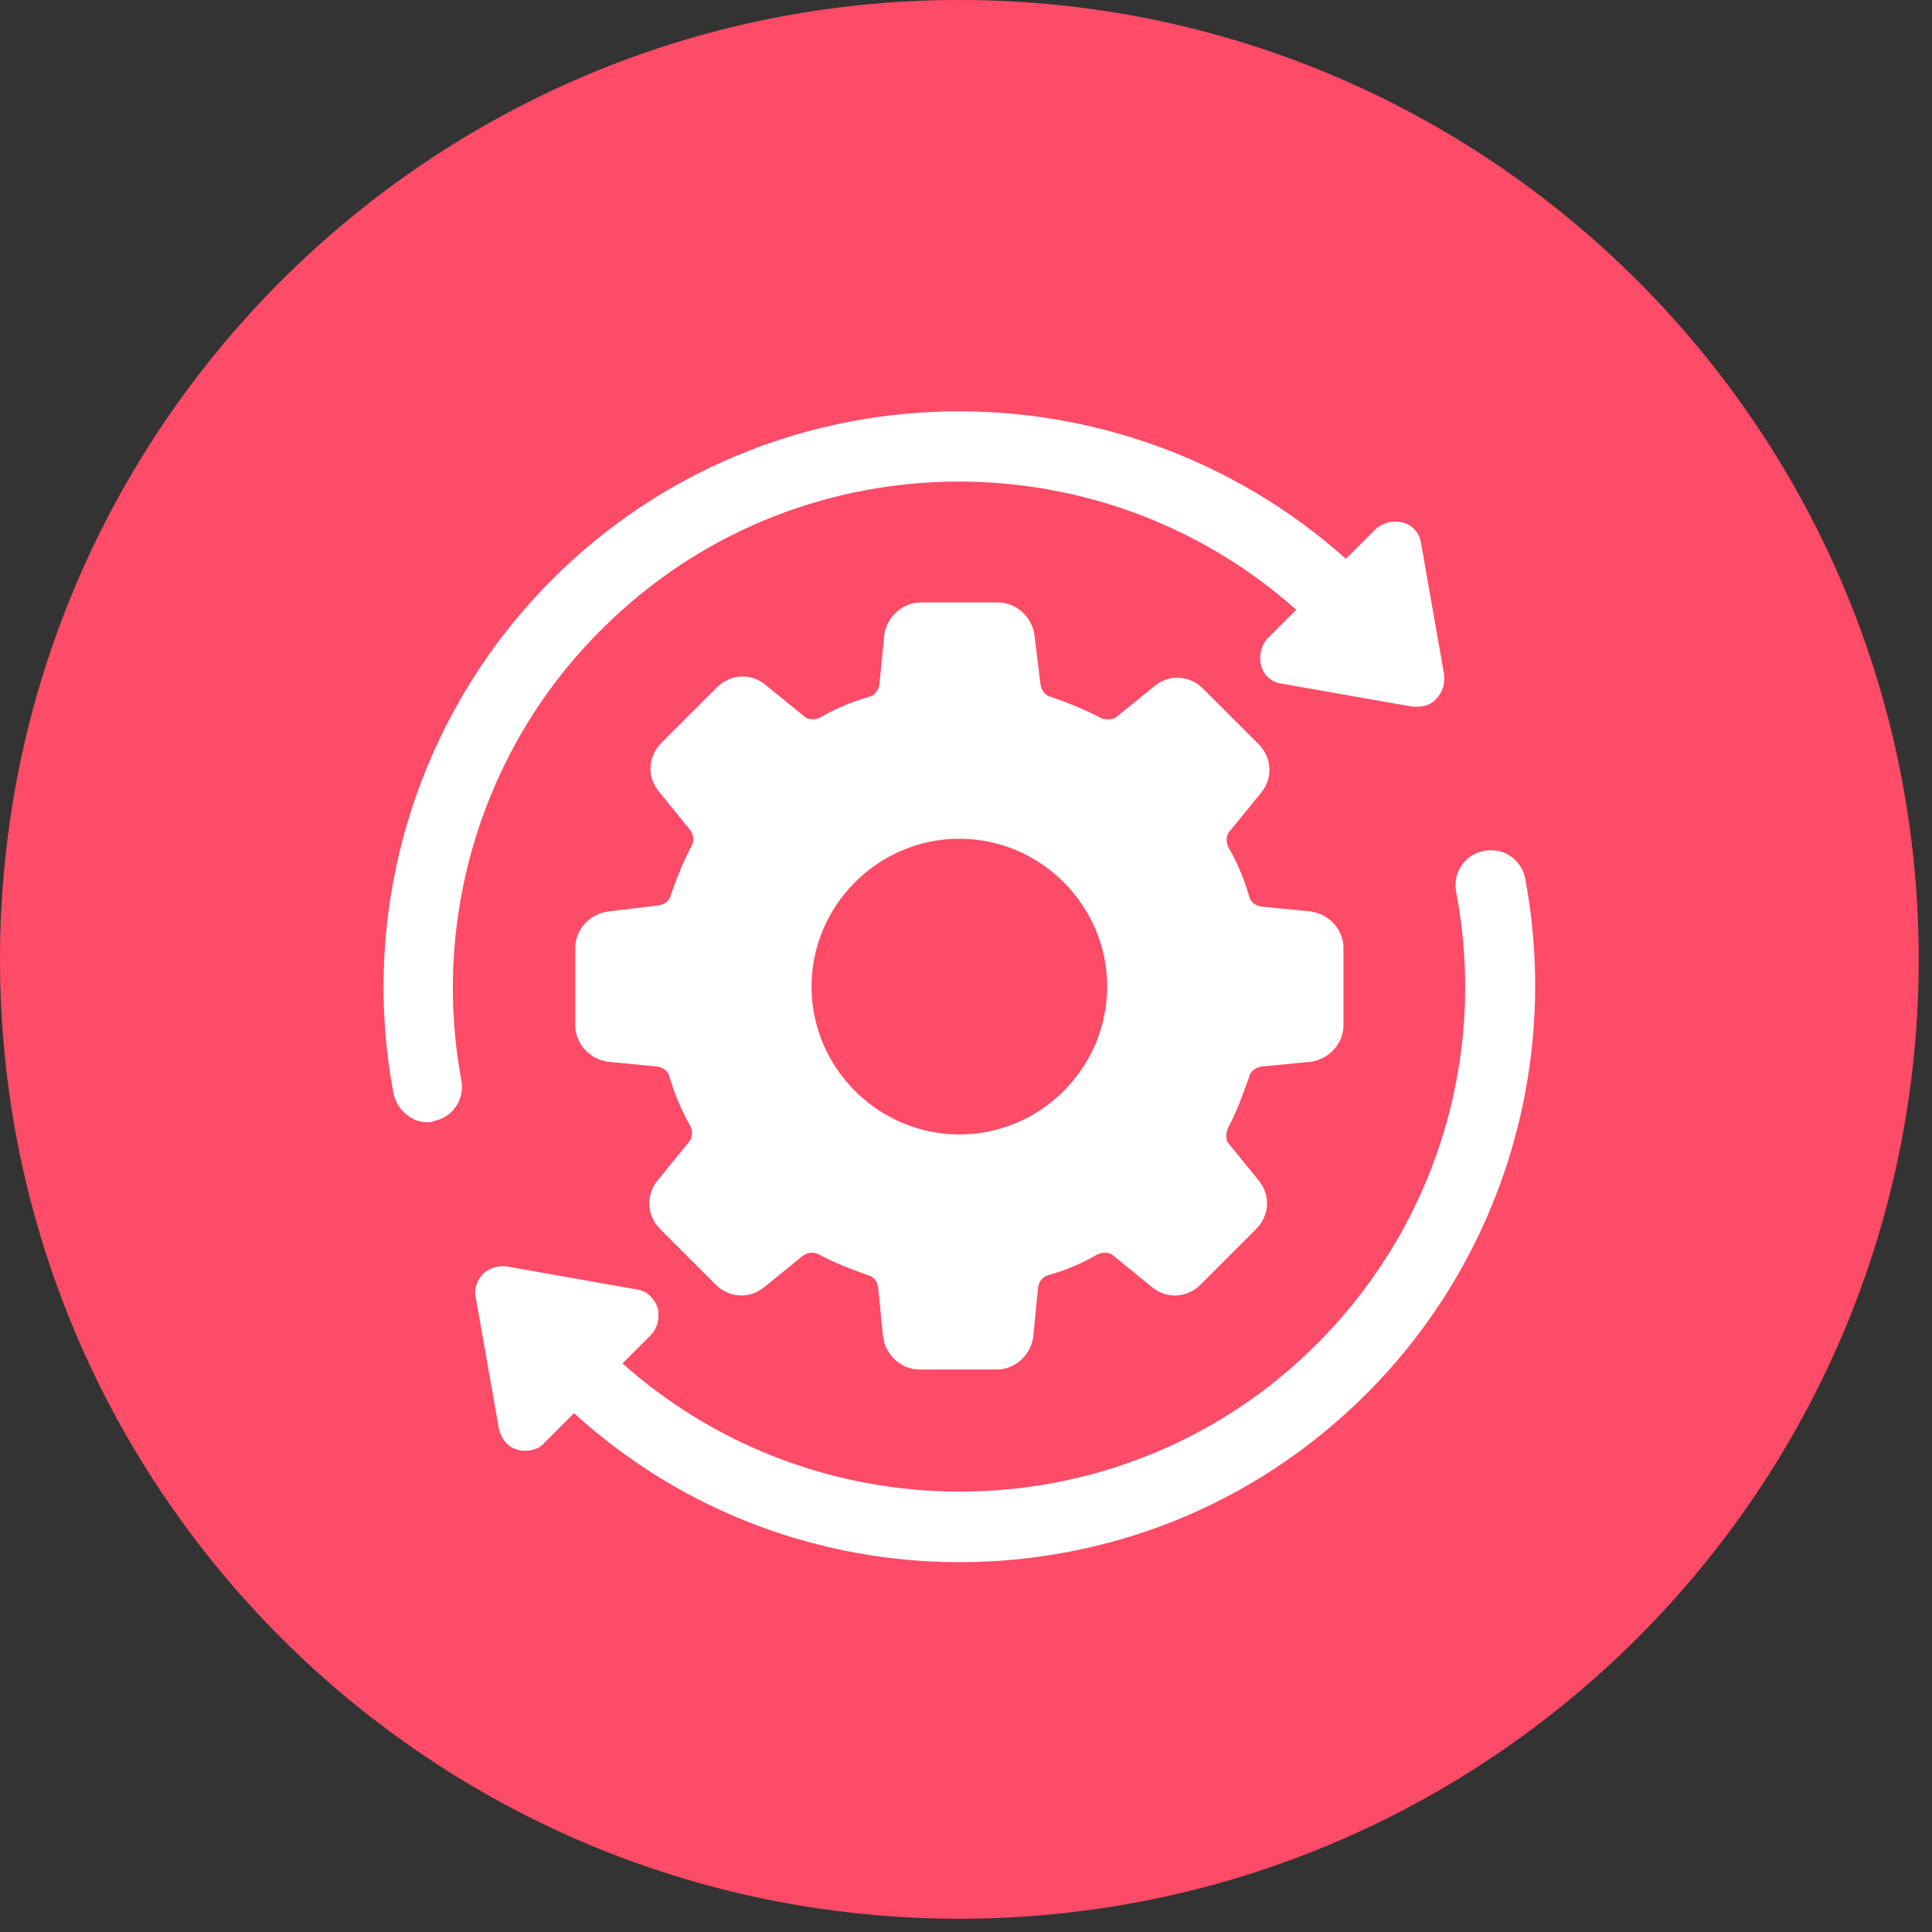
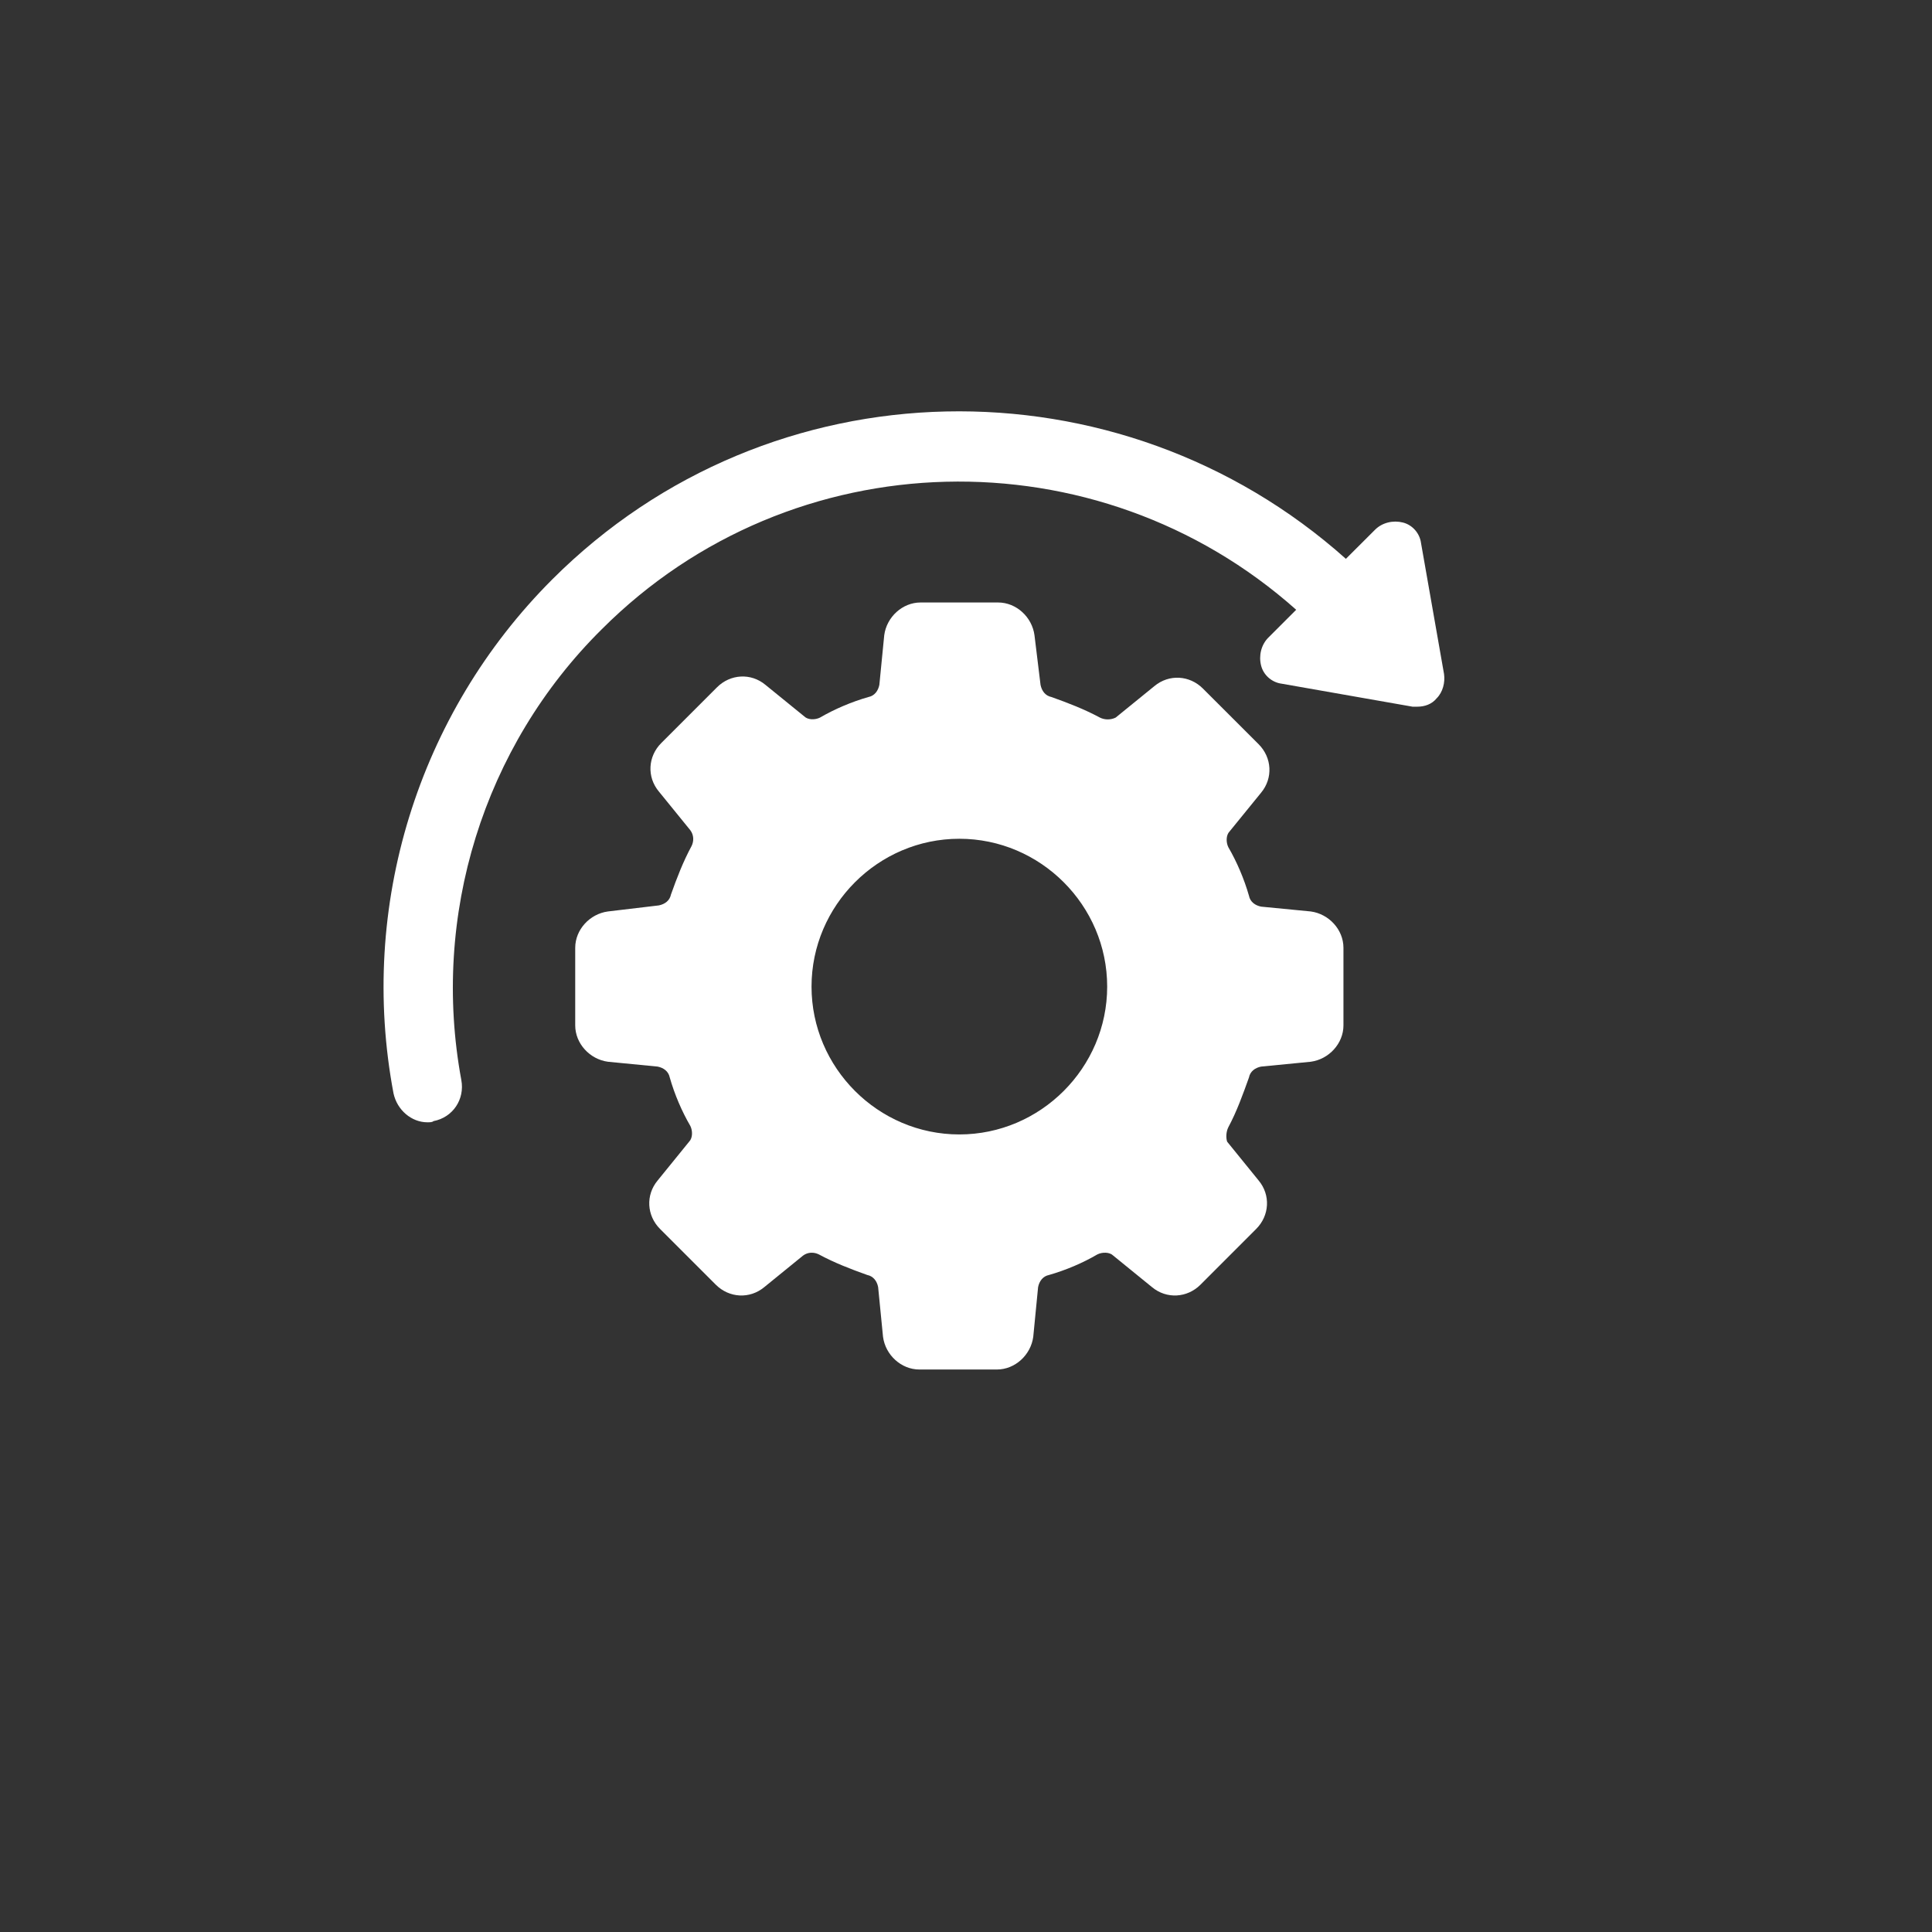
<svg xmlns="http://www.w3.org/2000/svg" width="231" zoomAndPan="magnify" viewBox="0 0 173.25 173.25" height="231" preserveAspectRatio="xMidYMid meet" version="1.0">
  <rect x="0" y="0" width="173.25" height="173.25" fill="#333333" stroke="none" />
  <defs>
    <clipPath id="e172273467">
-       <path d="M 0 0 L 172.059 0 L 172.059 172.059 L 0 172.059 Z M 0 0 " clip-rule="nonzero" />
-     </clipPath>
+       </clipPath>
    <clipPath id="5b6d4941dd">
-       <path d="M 86.027 0 C 38.516 0 0 38.516 0 86.027 C 0 133.543 38.516 172.059 86.027 172.059 C 133.543 172.059 172.059 133.543 172.059 86.027 C 172.059 38.516 133.543 0 86.027 0 Z M 86.027 0 " clip-rule="nonzero" />
-     </clipPath>
+       </clipPath>
    <clipPath id="e4b6a5056b">
-       <path d="M 0 0 L 172.059 0 L 172.059 172.059 L 0 172.059 Z M 0 0 " clip-rule="nonzero" />
-     </clipPath>
+       </clipPath>
    <clipPath id="7c993d9e15">
      <path d="M 86.027 0 C 38.516 0 0 38.516 0 86.027 C 0 133.543 38.516 172.059 86.027 172.059 C 133.543 172.059 172.059 133.543 172.059 86.027 C 172.059 38.516 133.543 0 86.027 0 Z M 86.027 0 " clip-rule="nonzero" />
    </clipPath>
    <clipPath id="0ba89df240">
      <rect x="0" width="173" y="0" height="173" />
    </clipPath>
    <clipPath id="240837a22f">
      <path d="M 42 76 L 138 76 L 138 140.25 L 42 140.25 Z M 42 76 " clip-rule="nonzero" />
    </clipPath>
  </defs>
  <g clip-path="url(#e172273467)">
    <g clip-path="url(#5b6d4941dd)">
      <g>
        <g clip-path="url(#0ba89df240)">
          <g clip-path="url(#e4b6a5056b)">
            <g clip-path="url(#7c993d9e15)">
              <path fill="#fe4b67" d="M 0 0 L 172.059 0 L 172.059 172.059 L 0 172.059 Z M 0 0 " fill-opacity="1" fill-rule="nonzero" />
            </g>
          </g>
        </g>
      </g>
    </g>
  </g>
  <path fill="#ffffff" d="M 112 96.621 C 112.105 96.078 112.543 95.754 113.086 95.645 L 117.539 95.211 C 119.168 94.992 120.473 93.578 120.473 91.949 L 120.473 84.996 C 120.473 83.363 119.168 81.953 117.539 81.734 L 113.086 81.301 C 112.543 81.191 112.105 80.867 112 80.324 C 111.562 78.801 110.91 77.281 110.152 75.977 C 109.934 75.543 109.934 74.891 110.258 74.562 L 113.086 71.086 C 114.172 69.781 114.062 67.934 112.867 66.738 L 107.867 61.742 C 106.672 60.547 104.828 60.438 103.523 61.523 L 100.047 64.348 C 99.609 64.566 99.066 64.566 98.633 64.348 C 97.219 63.59 95.809 63.047 94.285 62.504 C 93.742 62.395 93.418 61.957 93.309 61.414 L 92.766 56.961 C 92.547 55.332 91.137 54.027 89.504 54.027 L 82.551 54.027 C 80.922 54.027 79.508 55.332 79.293 56.961 L 78.855 61.414 C 78.746 61.957 78.422 62.395 77.879 62.504 C 76.355 62.938 74.836 63.59 73.531 64.348 C 73.098 64.566 72.445 64.566 72.121 64.242 L 68.641 61.414 C 67.34 60.328 65.492 60.438 64.297 61.633 L 59.297 66.633 C 58.102 67.828 57.992 69.672 59.082 70.977 L 61.906 74.453 C 62.23 74.891 62.23 75.434 62.016 75.867 C 61.254 77.281 60.711 78.691 60.168 80.215 C 60.059 80.758 59.625 81.082 59.082 81.191 L 54.516 81.734 C 52.887 81.953 51.582 83.363 51.582 84.996 L 51.582 91.949 C 51.582 93.578 52.887 94.992 54.516 95.211 L 58.973 95.645 C 59.516 95.754 59.949 96.078 60.059 96.621 C 60.492 98.145 61.145 99.664 61.906 100.969 C 62.121 101.402 62.121 102.055 61.797 102.379 L 58.973 105.859 C 57.887 107.16 57.992 109.008 59.188 110.203 L 64.188 115.203 C 65.383 116.398 67.23 116.508 68.535 115.422 L 72.012 112.594 C 72.445 112.27 72.988 112.27 73.422 112.484 C 74.836 113.246 76.25 113.789 77.77 114.332 C 78.312 114.441 78.641 114.875 78.746 115.422 L 79.184 119.875 C 79.398 121.504 80.812 122.809 82.441 122.809 L 89.398 122.809 C 91.027 122.809 92.438 121.504 92.656 119.875 L 93.09 115.422 C 93.199 114.875 93.527 114.441 94.07 114.332 C 95.59 113.898 97.113 113.246 98.414 112.484 C 98.852 112.27 99.504 112.27 99.828 112.594 L 103.305 115.422 C 104.609 116.508 106.457 116.398 107.652 115.203 L 112.648 110.203 C 113.844 109.008 113.953 107.16 112.867 105.859 L 110.043 102.379 C 109.934 102.055 109.934 101.512 110.152 101.078 C 110.91 99.664 111.453 98.145 112 96.621 Z M 86.027 101.73 C 78.746 101.73 72.773 95.754 72.773 88.473 C 72.773 81.191 78.746 75.215 86.027 75.215 C 93.309 75.215 99.285 81.191 99.285 88.473 C 99.285 95.754 93.309 101.73 86.027 101.73 Z M 86.027 101.73 " fill-opacity="1" fill-rule="nonzero" />
  <path fill="#ffffff" d="M 53.973 56.418 C 71.031 39.355 98.414 38.812 116.234 54.68 L 113.738 57.176 C 113.086 57.828 112.867 58.809 113.086 59.676 C 113.301 60.547 114.062 61.199 114.934 61.309 L 126.668 63.371 C 126.777 63.371 126.992 63.371 127.102 63.371 C 127.754 63.371 128.406 63.152 128.84 62.609 C 129.383 62.066 129.602 61.199 129.492 60.438 L 127.43 48.703 C 127.32 47.832 126.668 47.07 125.797 46.855 C 124.93 46.637 123.949 46.855 123.301 47.508 L 120.691 50.113 C 100.371 31.969 69.078 32.402 49.52 51.961 C 37.457 64.023 32.133 81.301 35.285 98.035 C 35.609 99.555 36.914 100.641 38.324 100.641 C 38.543 100.641 38.762 100.641 38.871 100.535 C 40.609 100.207 41.695 98.578 41.367 96.84 C 38.652 82.168 43.324 66.957 53.973 56.418 Z M 53.973 56.418 " fill-opacity="1" fill-rule="nonzero" />
  <g clip-path="url(#240837a22f)">
-     <path fill="#ffffff" d="M 136.773 78.801 C 136.445 77.062 134.816 75.977 133.078 76.301 C 131.34 76.629 130.254 78.258 130.578 79.996 C 133.406 94.773 128.73 109.879 118.082 120.527 C 101.023 137.586 73.641 138.129 55.82 122.266 L 58.32 119.766 C 58.973 119.113 59.188 118.137 58.973 117.266 C 58.645 116.398 57.992 115.746 57.125 115.637 L 45.496 113.574 C 44.738 113.465 43.867 113.68 43.324 114.227 C 42.781 114.77 42.453 115.637 42.672 116.398 L 44.738 128.133 C 44.953 129.004 45.496 129.762 46.367 129.98 C 46.586 130.09 46.801 130.09 47.129 130.09 C 47.781 130.09 48.43 129.871 48.867 129.328 L 51.473 126.723 C 61.254 135.633 73.641 140.086 86.027 140.086 C 99.285 140.086 112.434 135.086 122.539 124.98 C 134.602 112.922 139.926 95.645 136.773 78.801 Z M 136.773 78.801 " fill-opacity="1" fill-rule="nonzero" />
-   </g>
+     </g>
</svg>